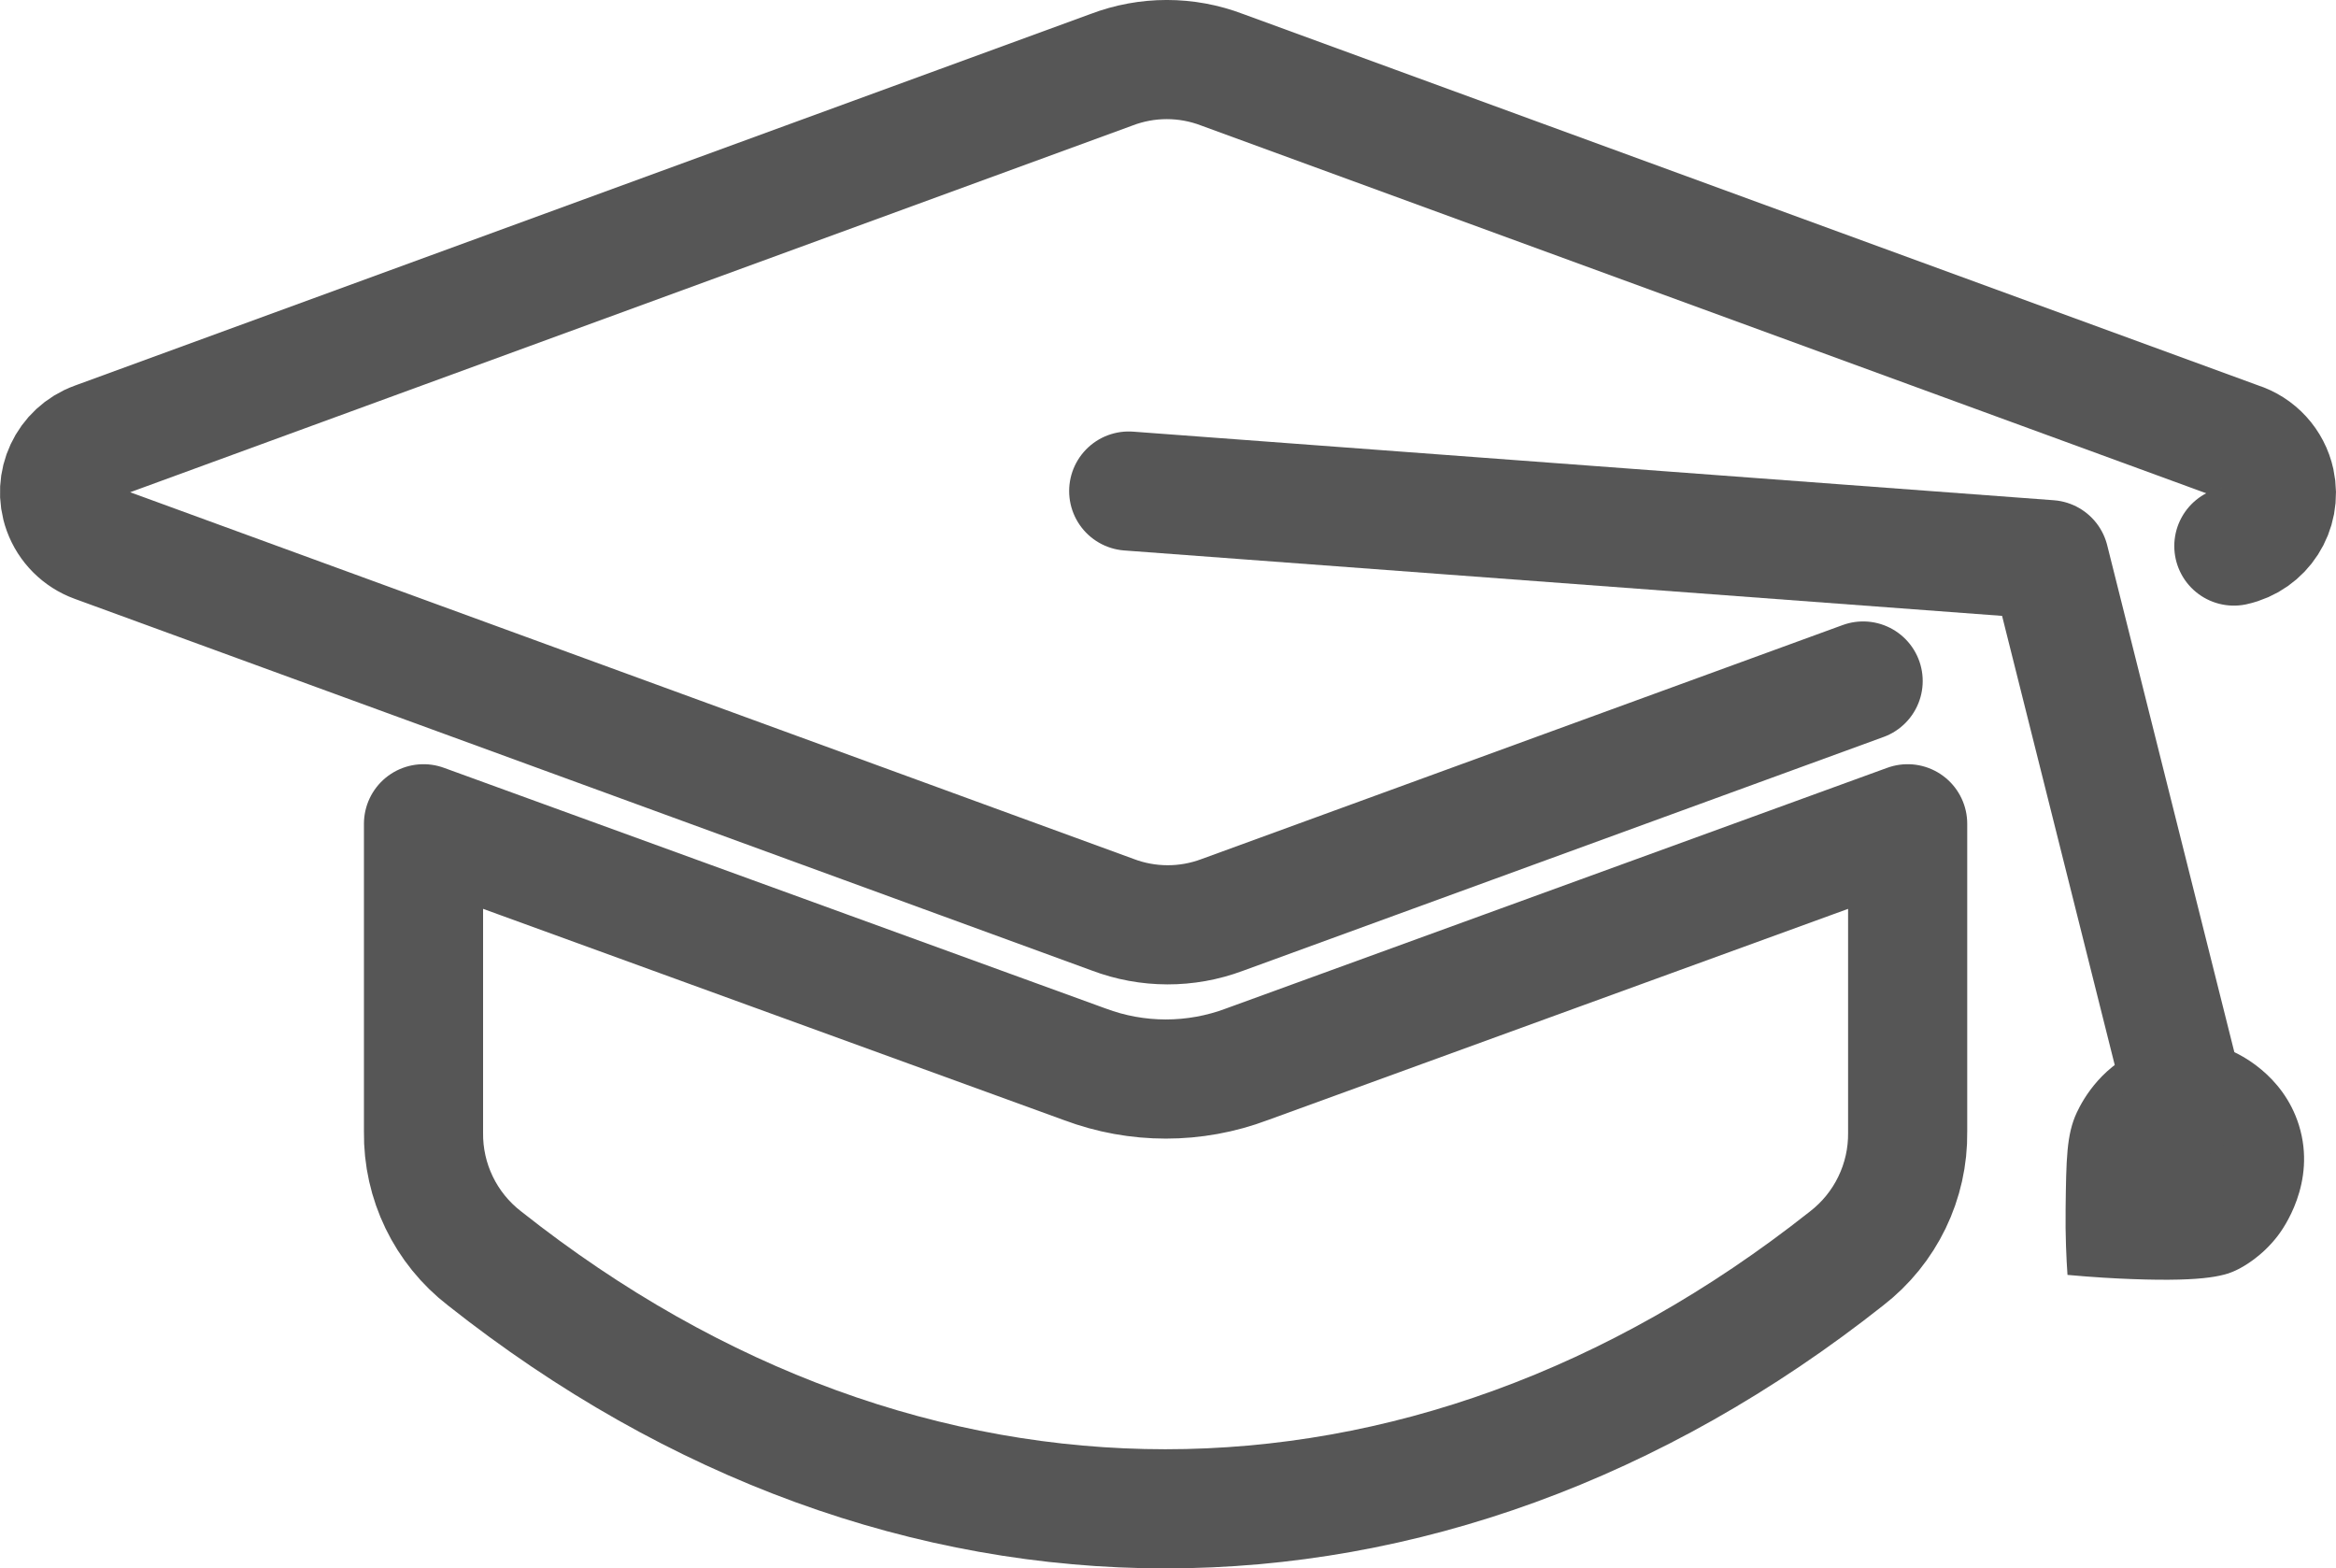
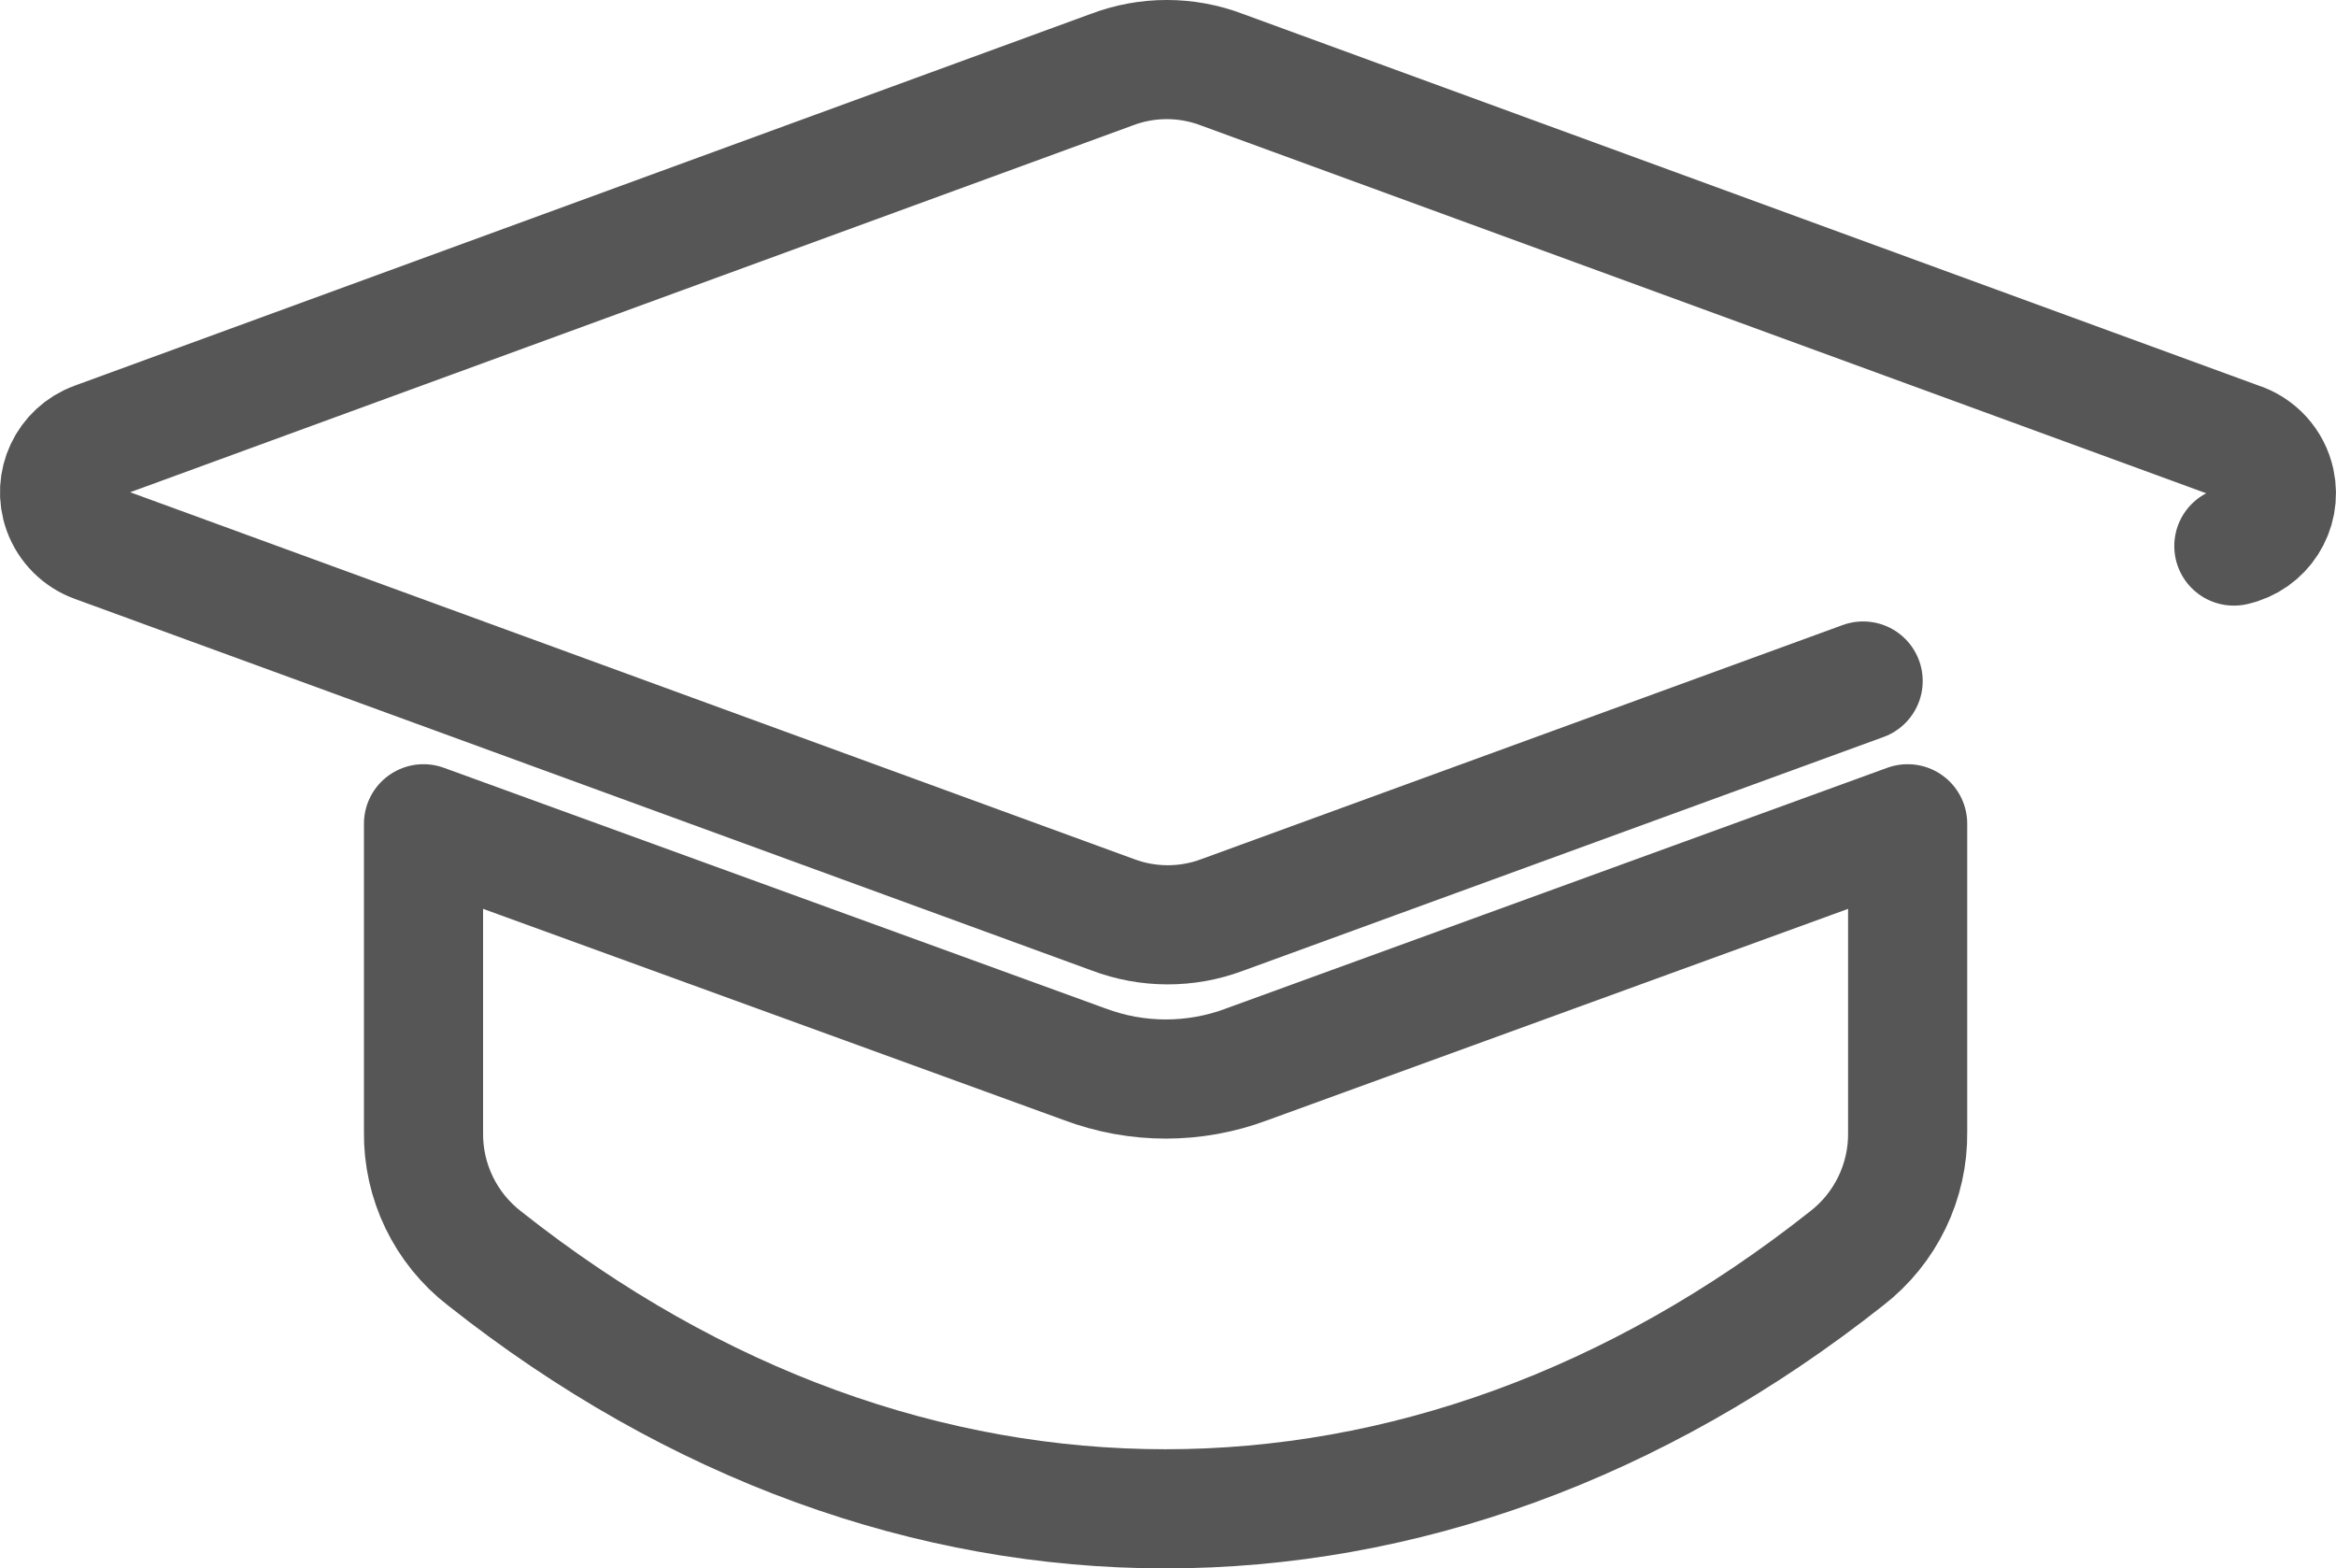
<svg xmlns="http://www.w3.org/2000/svg" id="Calque_6" version="1.1" viewBox="0 0 647 434.39">
  <defs>
    <style>
      .st0 {
        fill: none;
        stroke: #565656;
        stroke-linecap: round;
        stroke-linejoin: round;
        stroke-width: 33px;
      }

      .st1 {
        fill: #565656;
        fill-rule: evenodd;
      }
    </style>
  </defs>
  <path class="st0" d="M300.41,294.75l-183.11-66.6v85.34c-.19,13.71,6.09,26.71,16.96,35.08,116.72,92.41,260.28,92.41,377.14,0,10.86-8.37,17.15-21.37,16.96-35.08v-85.34l-182.97,66.6c-14.49,5.46-30.48,5.46-44.97,0ZM618.71,151.23c8.08-1.76,13.2-9.73,11.44-17.81-1.14-5.25-5.01-9.49-10.14-11.1L338.51,19.33c-9.88-3.78-20.81-3.78-30.69,0L26.32,122.32c-7.74,2.81-11.73,11.35-8.93,19.09,1.51,4.15,4.78,7.42,8.93,8.93l281.84,102.99c9.77,3.71,20.56,3.74,30.35.07l177.52-64.79" />
-   <path class="st1" d="M572.62,353.09c7.17.66,13.26.99,17.87,1.16,21.13.79,26.22-1.09,29.46-2.75,1.35-.69,6.52-3.47,10.94-9.26,1.29-1.69,10.82-14.62,5.84-30.61-4.43-14.22-16.9-19.81-18.55-20.52-2.14-.92-12.24-4.97-23.92-.8-11.69,4.18-17.19,13.82-19.07,17.85-2.83,6.06-2.91,12.89-3.08,26.55-.1,7.57.21,13.89.52,18.38Z" />
-   <polyline class="st0" points="312.62 136 567.62 155 605.12 304.5" />
</svg>